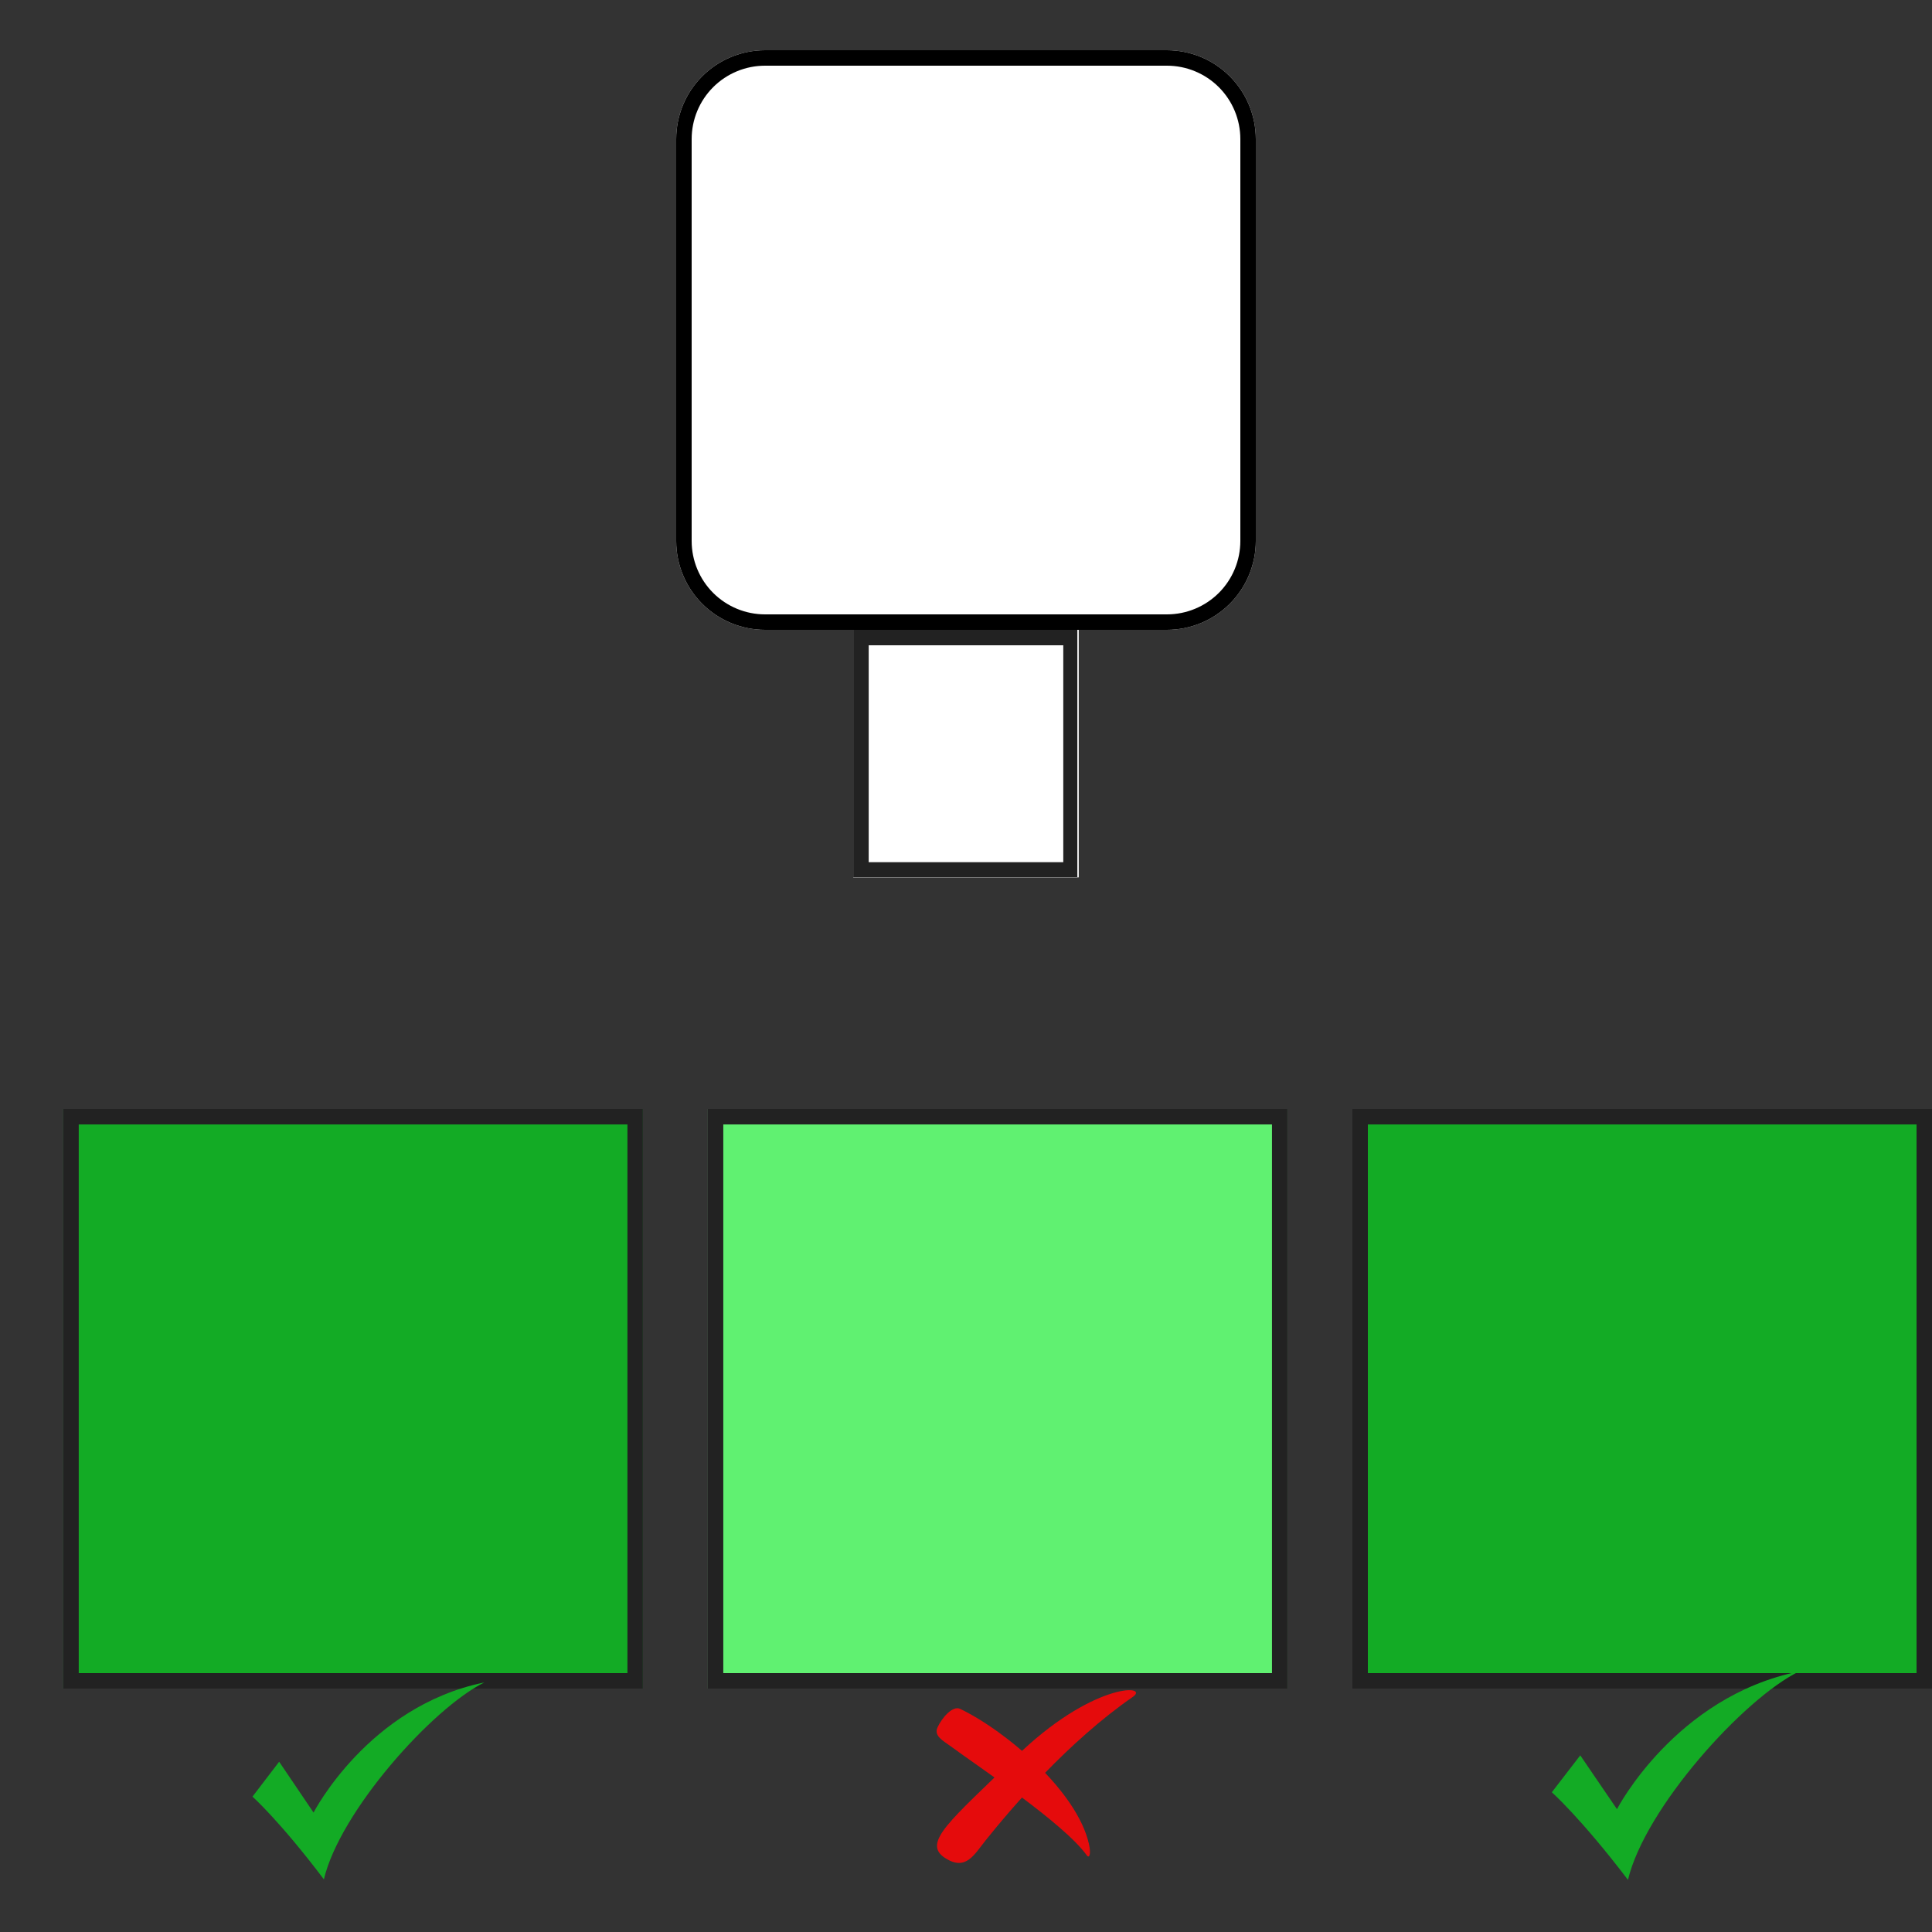
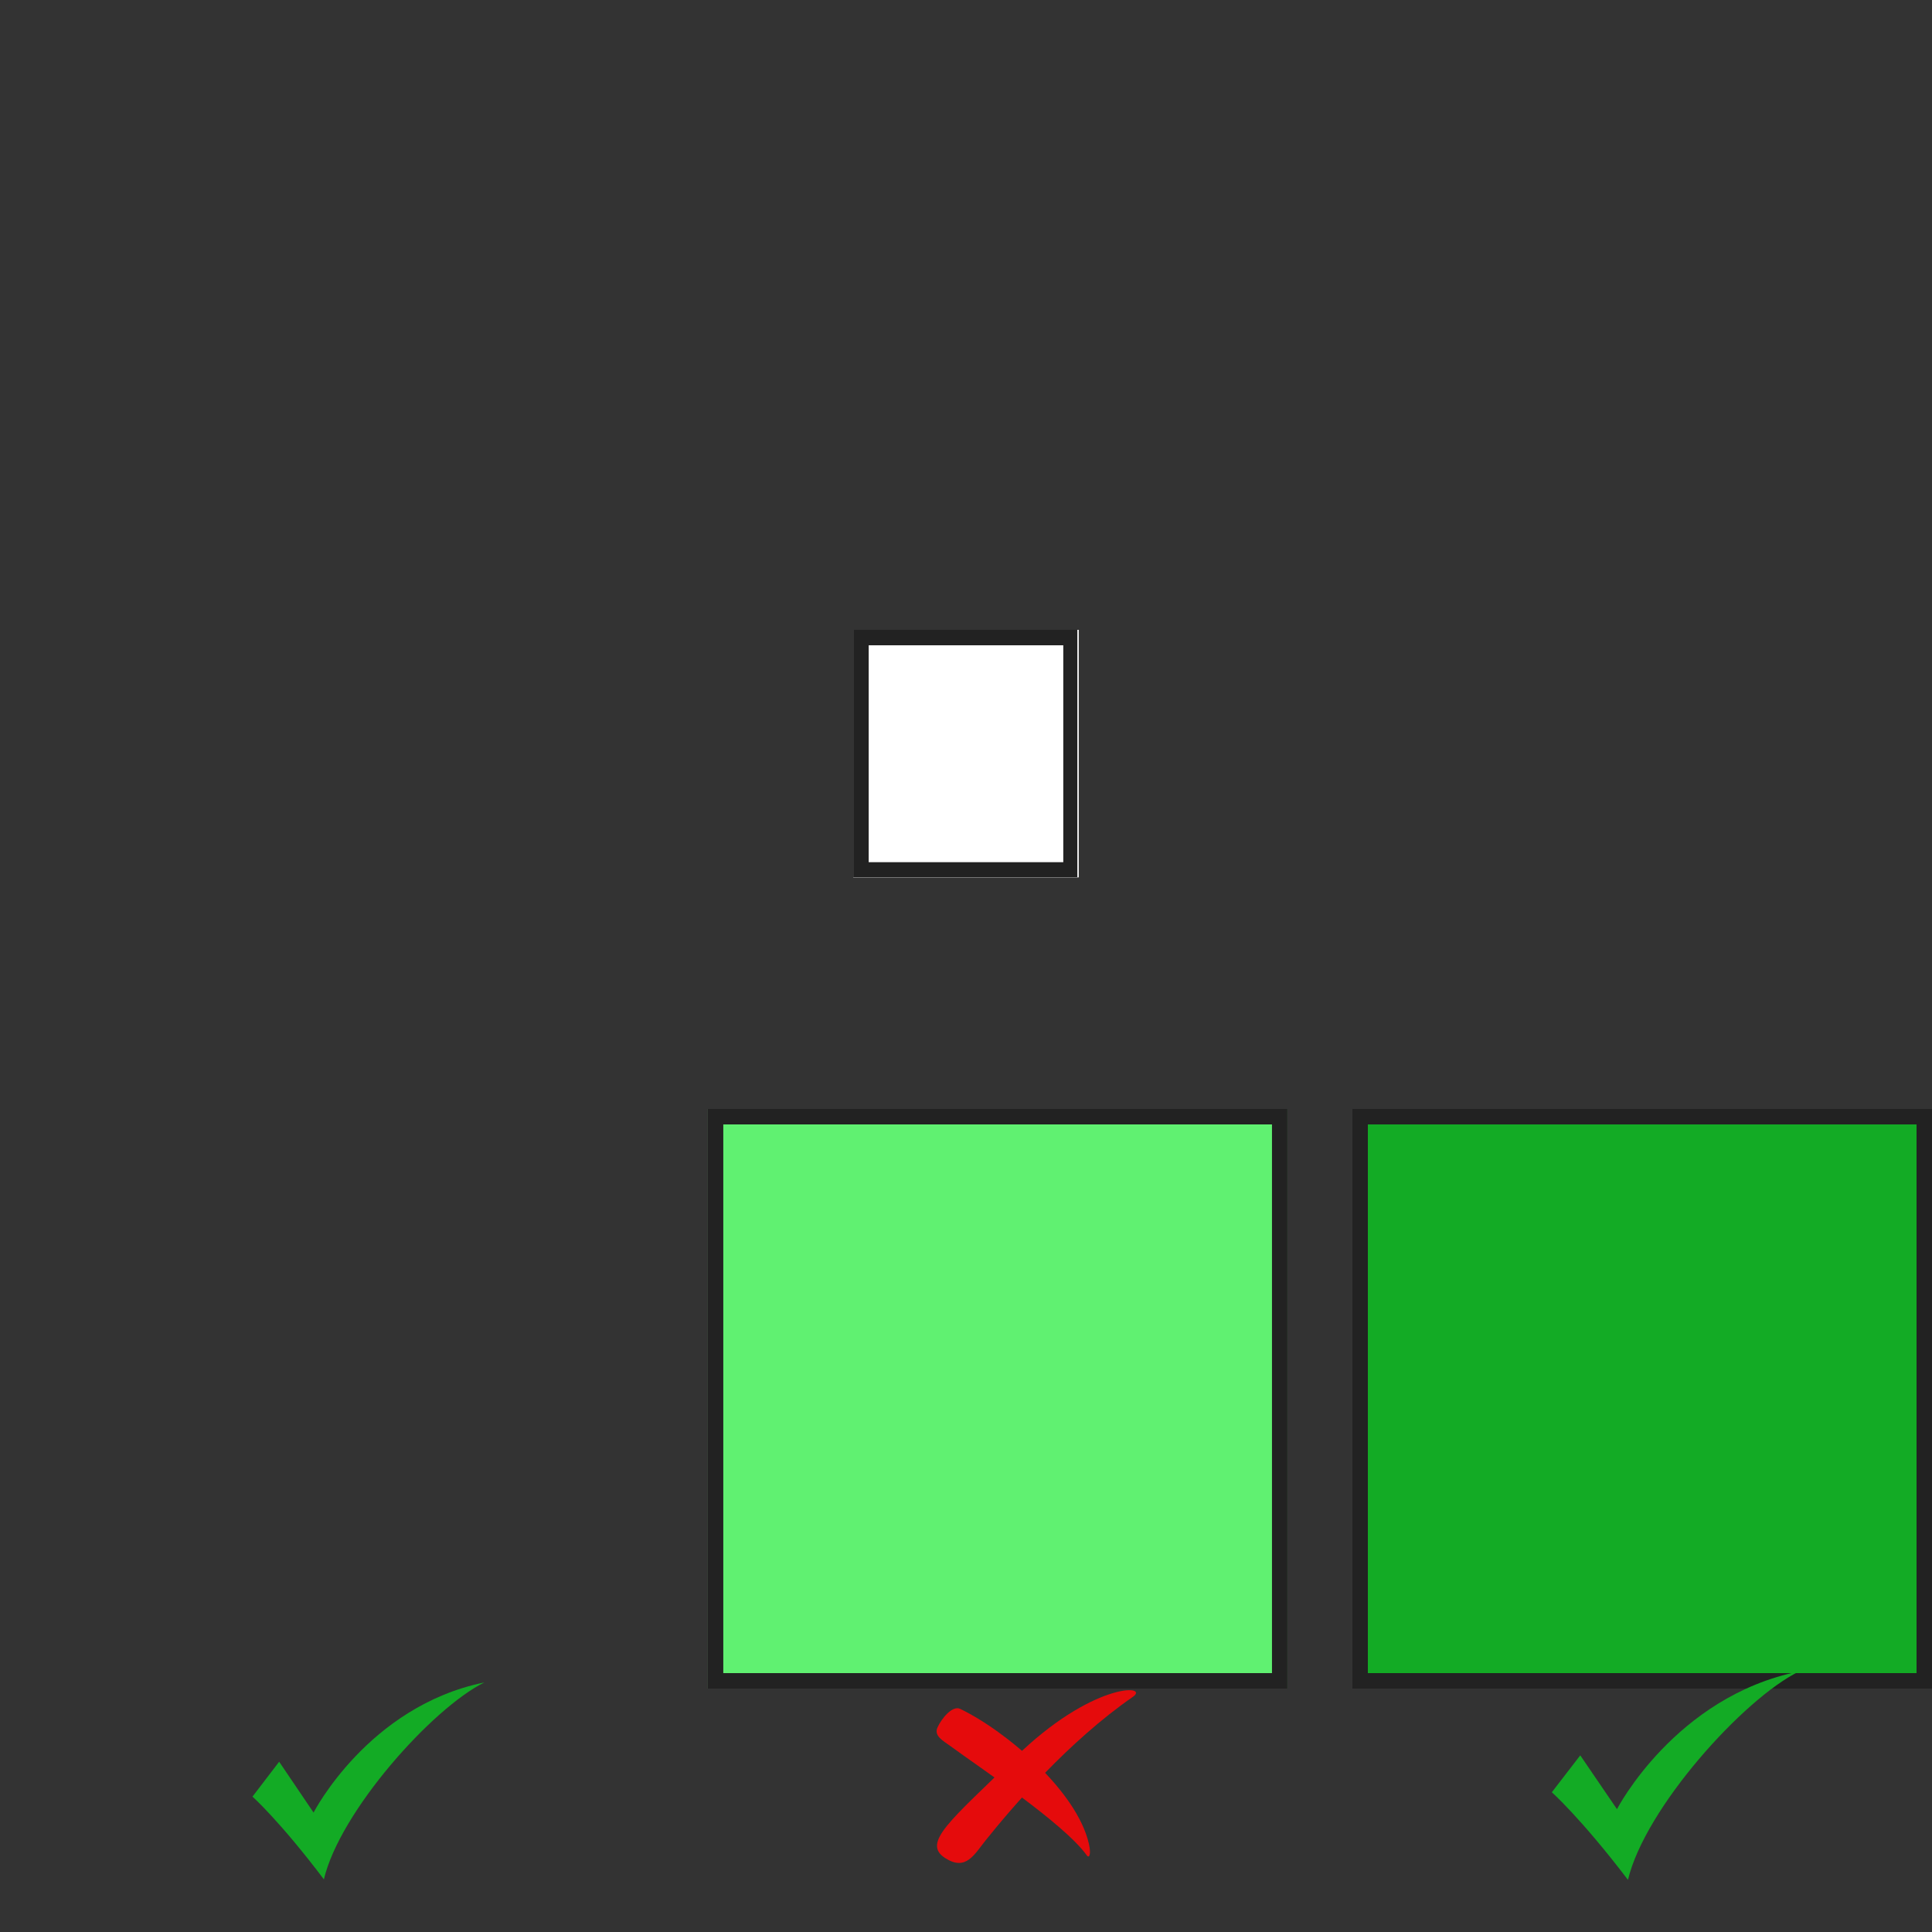
<svg xmlns="http://www.w3.org/2000/svg" width="500" zoomAndPan="magnify" viewBox="0 0 375 375" height="500" preserveAspectRatio="xMidYMid meet" version="1.0">
  <rect x="0" y="0" width="375" height="375" fill="#333333" stroke="none" />
  <defs>
    <clipPath id="d5cfb33d85">
-       <path d="M 131.25 9.75 L 243.75 9.75 L 243.75 122.25 L 131.25 122.25 Z M 131.25 9.75 " clip-rule="nonzero" />
-     </clipPath>
+       </clipPath>
    <clipPath id="d2eea3a34c">
      <path d="M 148.5 9.75 L 226.5 9.75 C 231.074 9.75 235.461 11.566 238.699 14.801 C 241.934 18.039 243.75 22.426 243.75 27 L 243.75 105 C 243.75 109.574 241.934 113.961 238.699 117.199 C 235.461 120.434 231.074 122.25 226.5 122.25 L 148.5 122.25 C 143.926 122.25 139.539 120.434 136.301 117.199 C 133.066 113.961 131.25 109.574 131.25 105 L 131.25 27 C 131.25 22.426 133.066 18.039 136.301 14.801 C 139.539 11.566 143.926 9.75 148.5 9.75 Z M 148.5 9.75 " clip-rule="nonzero" />
    </clipPath>
    <clipPath id="1fd85e4c79">
      <path d="M 165.613 122.25 L 209.387 122.25 L 209.387 170.355 L 165.613 170.355 Z M 165.613 122.25 " clip-rule="nonzero" />
    </clipPath>
    <clipPath id="06b822400d">
      <path d="M 165.613 122.254 L 209.113 122.254 L 209.113 170.25 L 165.613 170.25 Z M 165.613 122.254 " clip-rule="nonzero" />
    </clipPath>
    <clipPath id="acac2d2c5d">
-       <path d="M 12.285 215.25 L 124.785 215.25 L 124.785 327.75 L 12.285 327.75 Z M 12.285 215.25 " clip-rule="nonzero" />
-     </clipPath>
+       </clipPath>
    <clipPath id="60f649fc54">
-       <path d="M 262.5 215.25 L 375 215.25 L 375 327.75 L 262.5 327.75 Z M 262.5 215.25 " clip-rule="nonzero" />
+       <path d="M 262.5 215.25 L 375 215.25 L 375 327.75 L 262.5 327.75 M 262.5 215.25 " clip-rule="nonzero" />
    </clipPath>
    <clipPath id="1271e7582a">
      <path d="M 137.391 215.25 L 249.891 215.25 L 249.891 327.75 L 137.391 327.75 Z M 137.391 215.25 " clip-rule="nonzero" />
    </clipPath>
    <clipPath id="e93545d0ad">
      <path d="M 49.008 326.551 L 94.008 326.551 L 94.008 364.801 L 49.008 364.801 Z M 49.008 326.551 " clip-rule="nonzero" />
    </clipPath>
    <clipPath id="cc52091cf9">
      <path d="M 301.207 324.402 L 349.207 324.402 L 349.207 364.902 L 301.207 364.902 Z M 301.207 324.402 " clip-rule="nonzero" />
    </clipPath>
  </defs>
  <g clip-path="url(#d5cfb33d85)">
    <g clip-path="url(#d2eea3a34c)">
      <path fill="#ffffff" d="M 131.25 9.75 L 243.75 9.75 L 243.75 122.25 L 131.25 122.25 Z M 131.25 9.75 " fill-opacity="1" fill-rule="nonzero" />
      <path stroke-linecap="butt" transform="matrix(0.75, 0, 0, 0.75, 131.25, 9.75)" fill="none" stroke-linejoin="miter" d="M 23 0 L 127 0 C 133.099 0 138.948 2.422 143.266 6.734 C 147.578 11.052 150 16.901 150 23 L 150 127 C 150 133.099 147.578 138.948 143.266 143.266 C 138.948 147.578 133.099 150 127 150 L 23 150 C 16.901 150 11.052 147.578 6.734 143.266 C 2.422 138.948 0 133.099 0 127 L 0 23 C 0 16.901 2.422 11.052 6.734 6.734 C 11.052 2.422 16.901 0 23 0 Z M 23 0 " stroke="#000000" stroke-width="8" stroke-opacity="1" stroke-miterlimit="4" />
    </g>
  </g>
  <g clip-path="url(#1fd85e4c79)">
    <path fill="#ffffff" d="M 165.613 122.25 L 209.387 122.25 L 209.387 170.301 L 165.613 170.301 Z M 165.613 122.25 " fill-opacity="1" fill-rule="nonzero" />
  </g>
  <g clip-path="url(#06b822400d)">
    <path stroke-linecap="butt" transform="matrix(0.75, 0, 0, 0.75, 165.611, 122.254)" fill="none" stroke-linejoin="miter" d="M 0.002 0 L 58.362 0 L 58.362 64.13 L 0.002 64.13 Z M 0.002 0 " stroke="#222222" stroke-width="8" stroke-opacity="1" stroke-miterlimit="4" />
  </g>
  <g clip-path="url(#acac2d2c5d)">
-     <path stroke-linecap="butt" transform="matrix(0.75, 0, 0, 0.75, 12.284, 215.25)" fill-opacity="1" fill="#13ab25" fill-rule="nonzero" stroke-linejoin="miter" d="M 0.002 0 L 150.002 0 L 150.002 150 L 0.002 150 Z M 0.002 0 " stroke="#222222" stroke-width="8" stroke-opacity="1" stroke-miterlimit="4" />
-   </g>
+     </g>
  <g clip-path="url(#60f649fc54)">
    <path stroke-linecap="butt" transform="matrix(0.75, 0, 0, 0.75, 262.5, 215.25)" fill-opacity="1" fill="#13ab25" fill-rule="nonzero" stroke-linejoin="miter" d="M 0 0 L 150 0 L 150 150 L 0 150 Z M 0 0 " stroke="#222222" stroke-width="8" stroke-opacity="1" stroke-miterlimit="4" />
  </g>
  <g clip-path="url(#1271e7582a)">
    <path stroke-linecap="butt" transform="matrix(0.75, 0, 0, 0.75, 137.392, 215.25)" fill-opacity="1" fill="#60f171" fill-rule="nonzero" stroke-linejoin="miter" d="M -0.002 0 L 149.998 0 L 149.998 150 L -0.002 150 Z M -0.002 0 " stroke="#222222" stroke-width="8" stroke-opacity="1" stroke-miterlimit="4" />
  </g>
  <g clip-path="url(#e93545d0ad)">
    <path fill="#13ab25" d="M 49.008 348.723 L 54.184 341.949 L 60.863 351.82 C 60.863 351.82 71.465 331.16 94.008 326.562 C 83.879 331.566 65.961 351.633 62.867 364.781 C 54.266 353.406 49.008 348.723 49.008 348.723 " fill-opacity="1" fill-rule="nonzero" />
  </g>
  <path fill="#e50b0c" d="M 191.383 357.121 C 196.402 350.867 207.332 338.027 219.992 329.285 C 223.066 326.926 211.812 326.637 197.047 341.109 C 184.664 353.25 178.832 357.66 183.445 360.641 C 187.488 363.238 189.066 360.004 191.383 357.121 Z M 191.383 357.121 " fill-opacity="1" fill-rule="evenodd" />
  <path fill="#e50b0c" d="M 184.418 338.871 C 189.852 342.891 206.461 353.859 210.953 360.133 C 211.43 360.77 211.812 359.898 211.355 357.895 C 209.066 347.766 195.457 336.078 186.367 331.691 C 184.887 330.977 182.762 333.512 181.957 335.32 C 181.234 336.965 183.098 337.898 184.418 338.871 Z M 184.418 338.871 " fill-opacity="1" fill-rule="evenodd" />
  <g clip-path="url(#cc52091cf9)">
    <path fill="#13ab25" d="M 301.207 347.879 L 306.727 340.711 L 313.852 351.156 C 313.852 351.156 325.16 329.289 349.207 324.422 C 338.402 329.719 319.289 350.961 315.988 364.879 C 306.816 352.84 301.207 347.879 301.207 347.879 " fill-opacity="1" fill-rule="nonzero" />
  </g>
</svg>